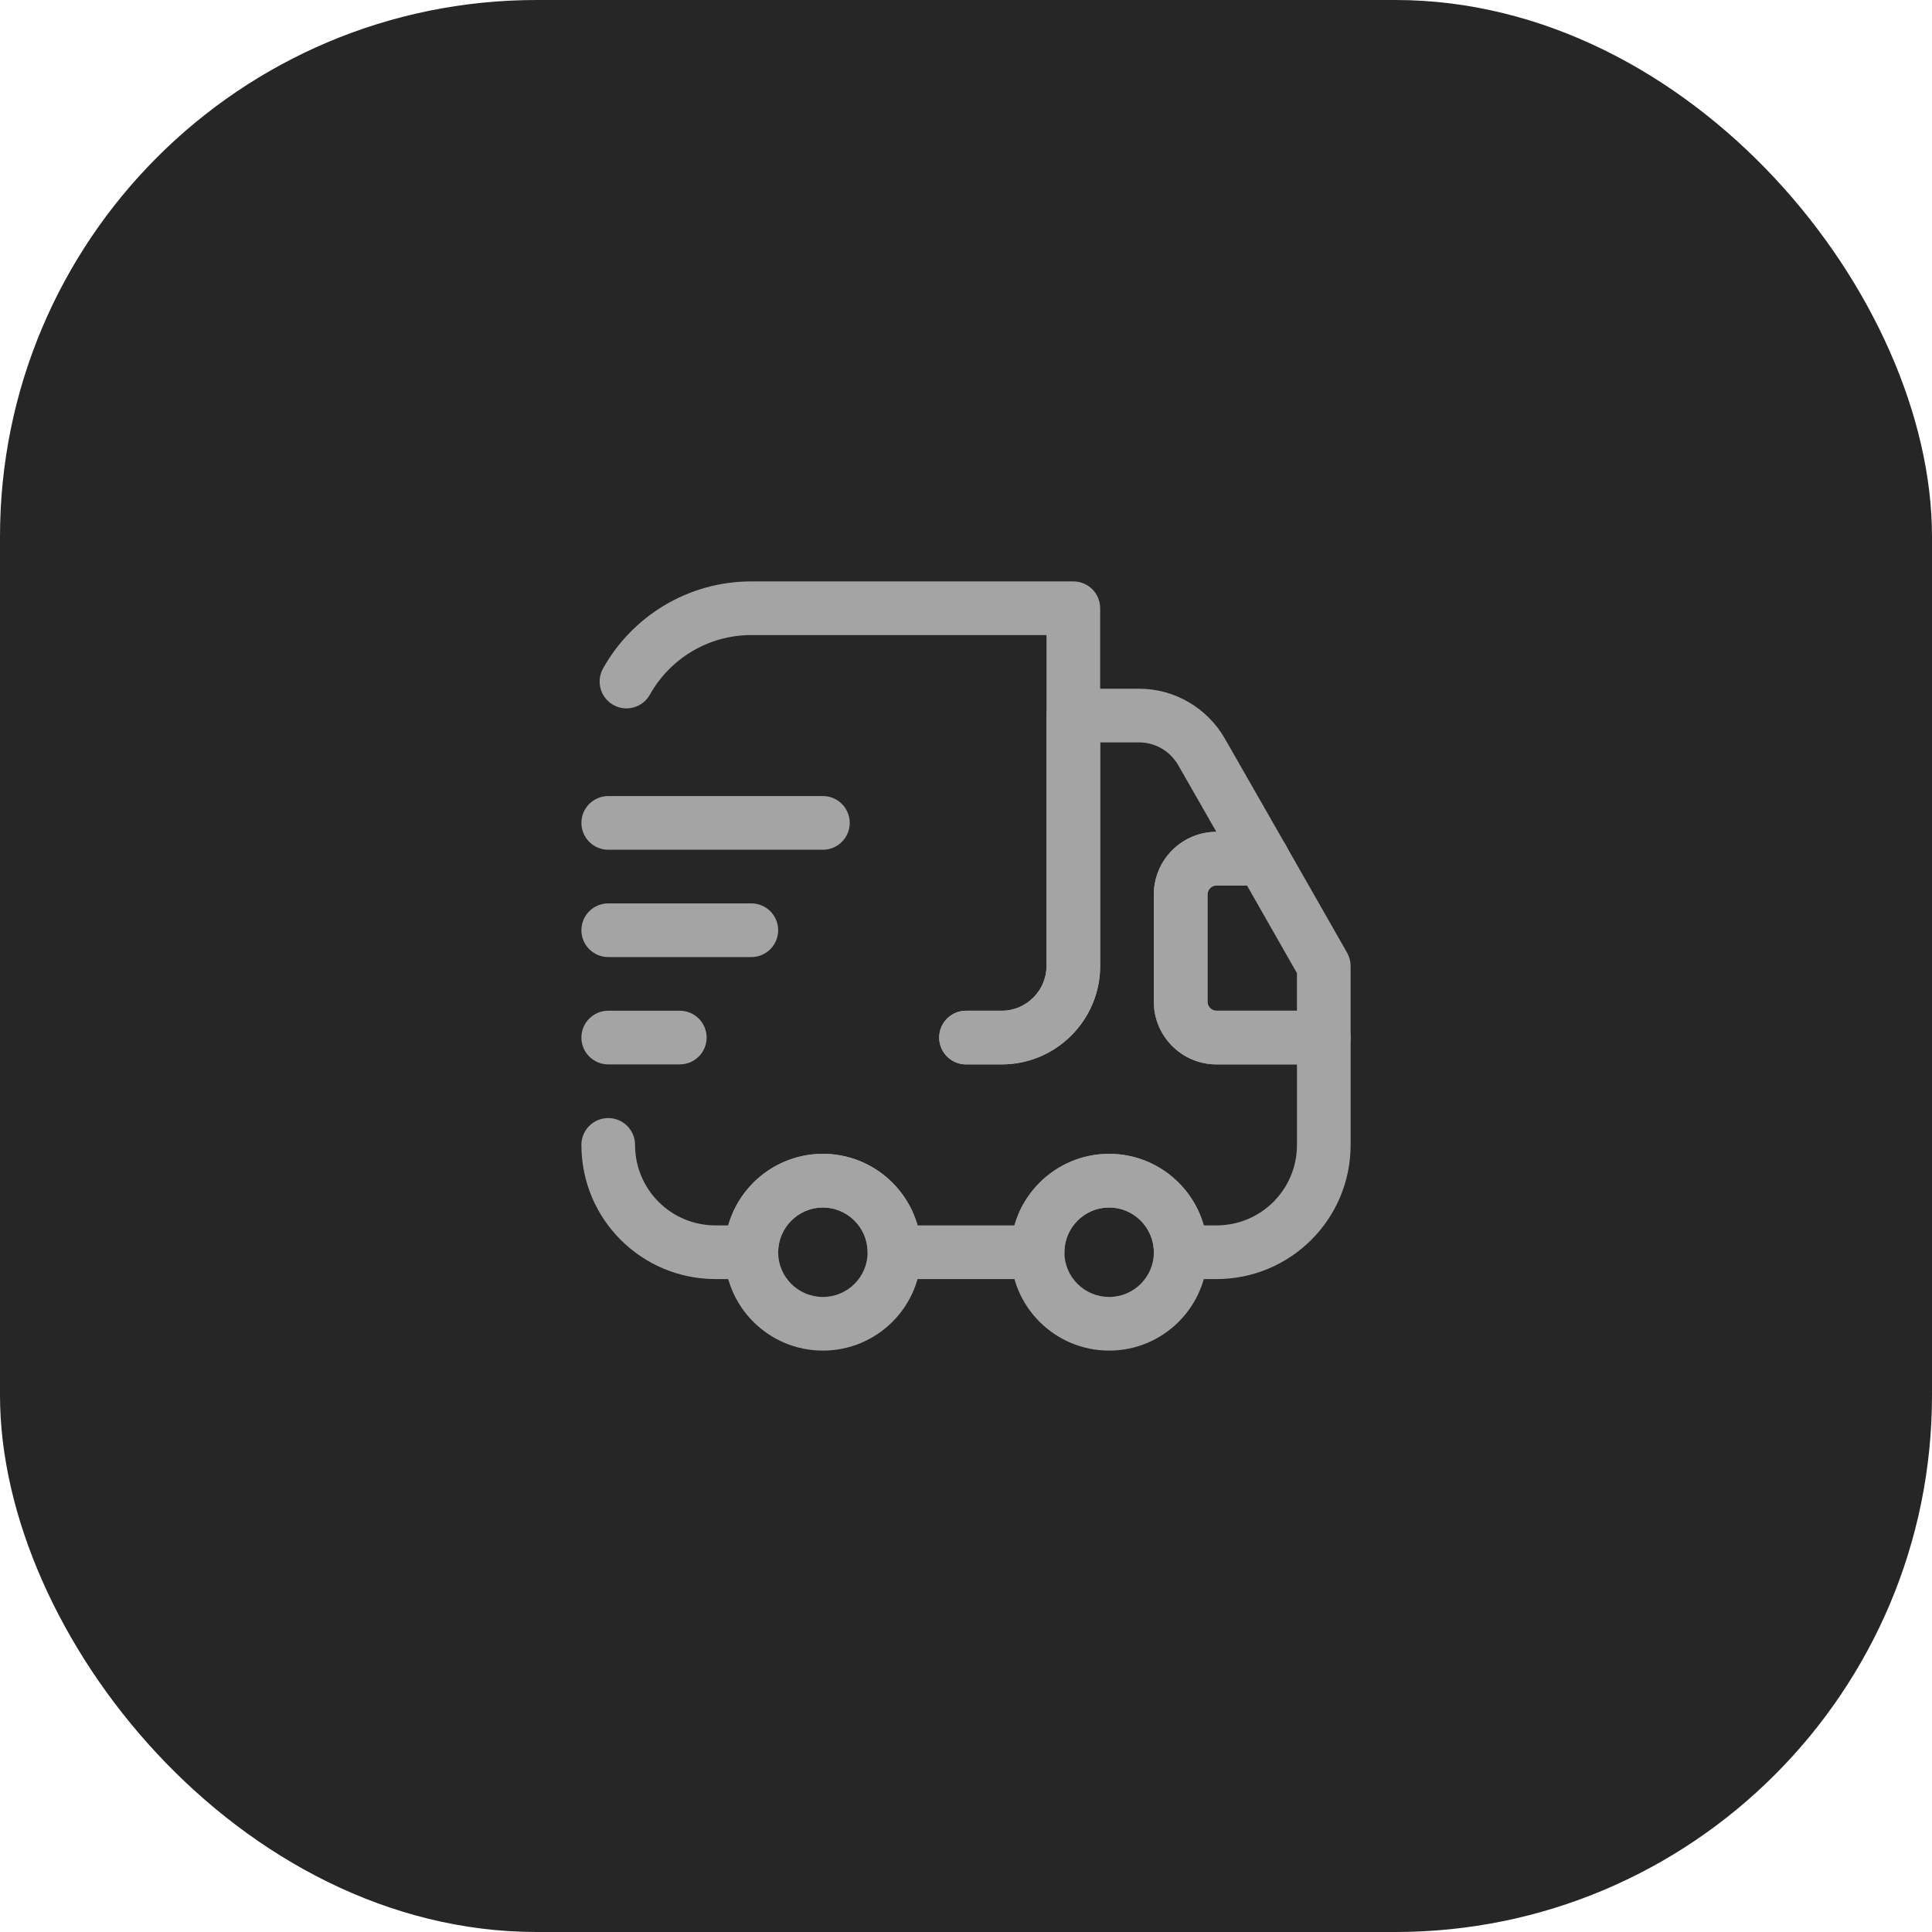
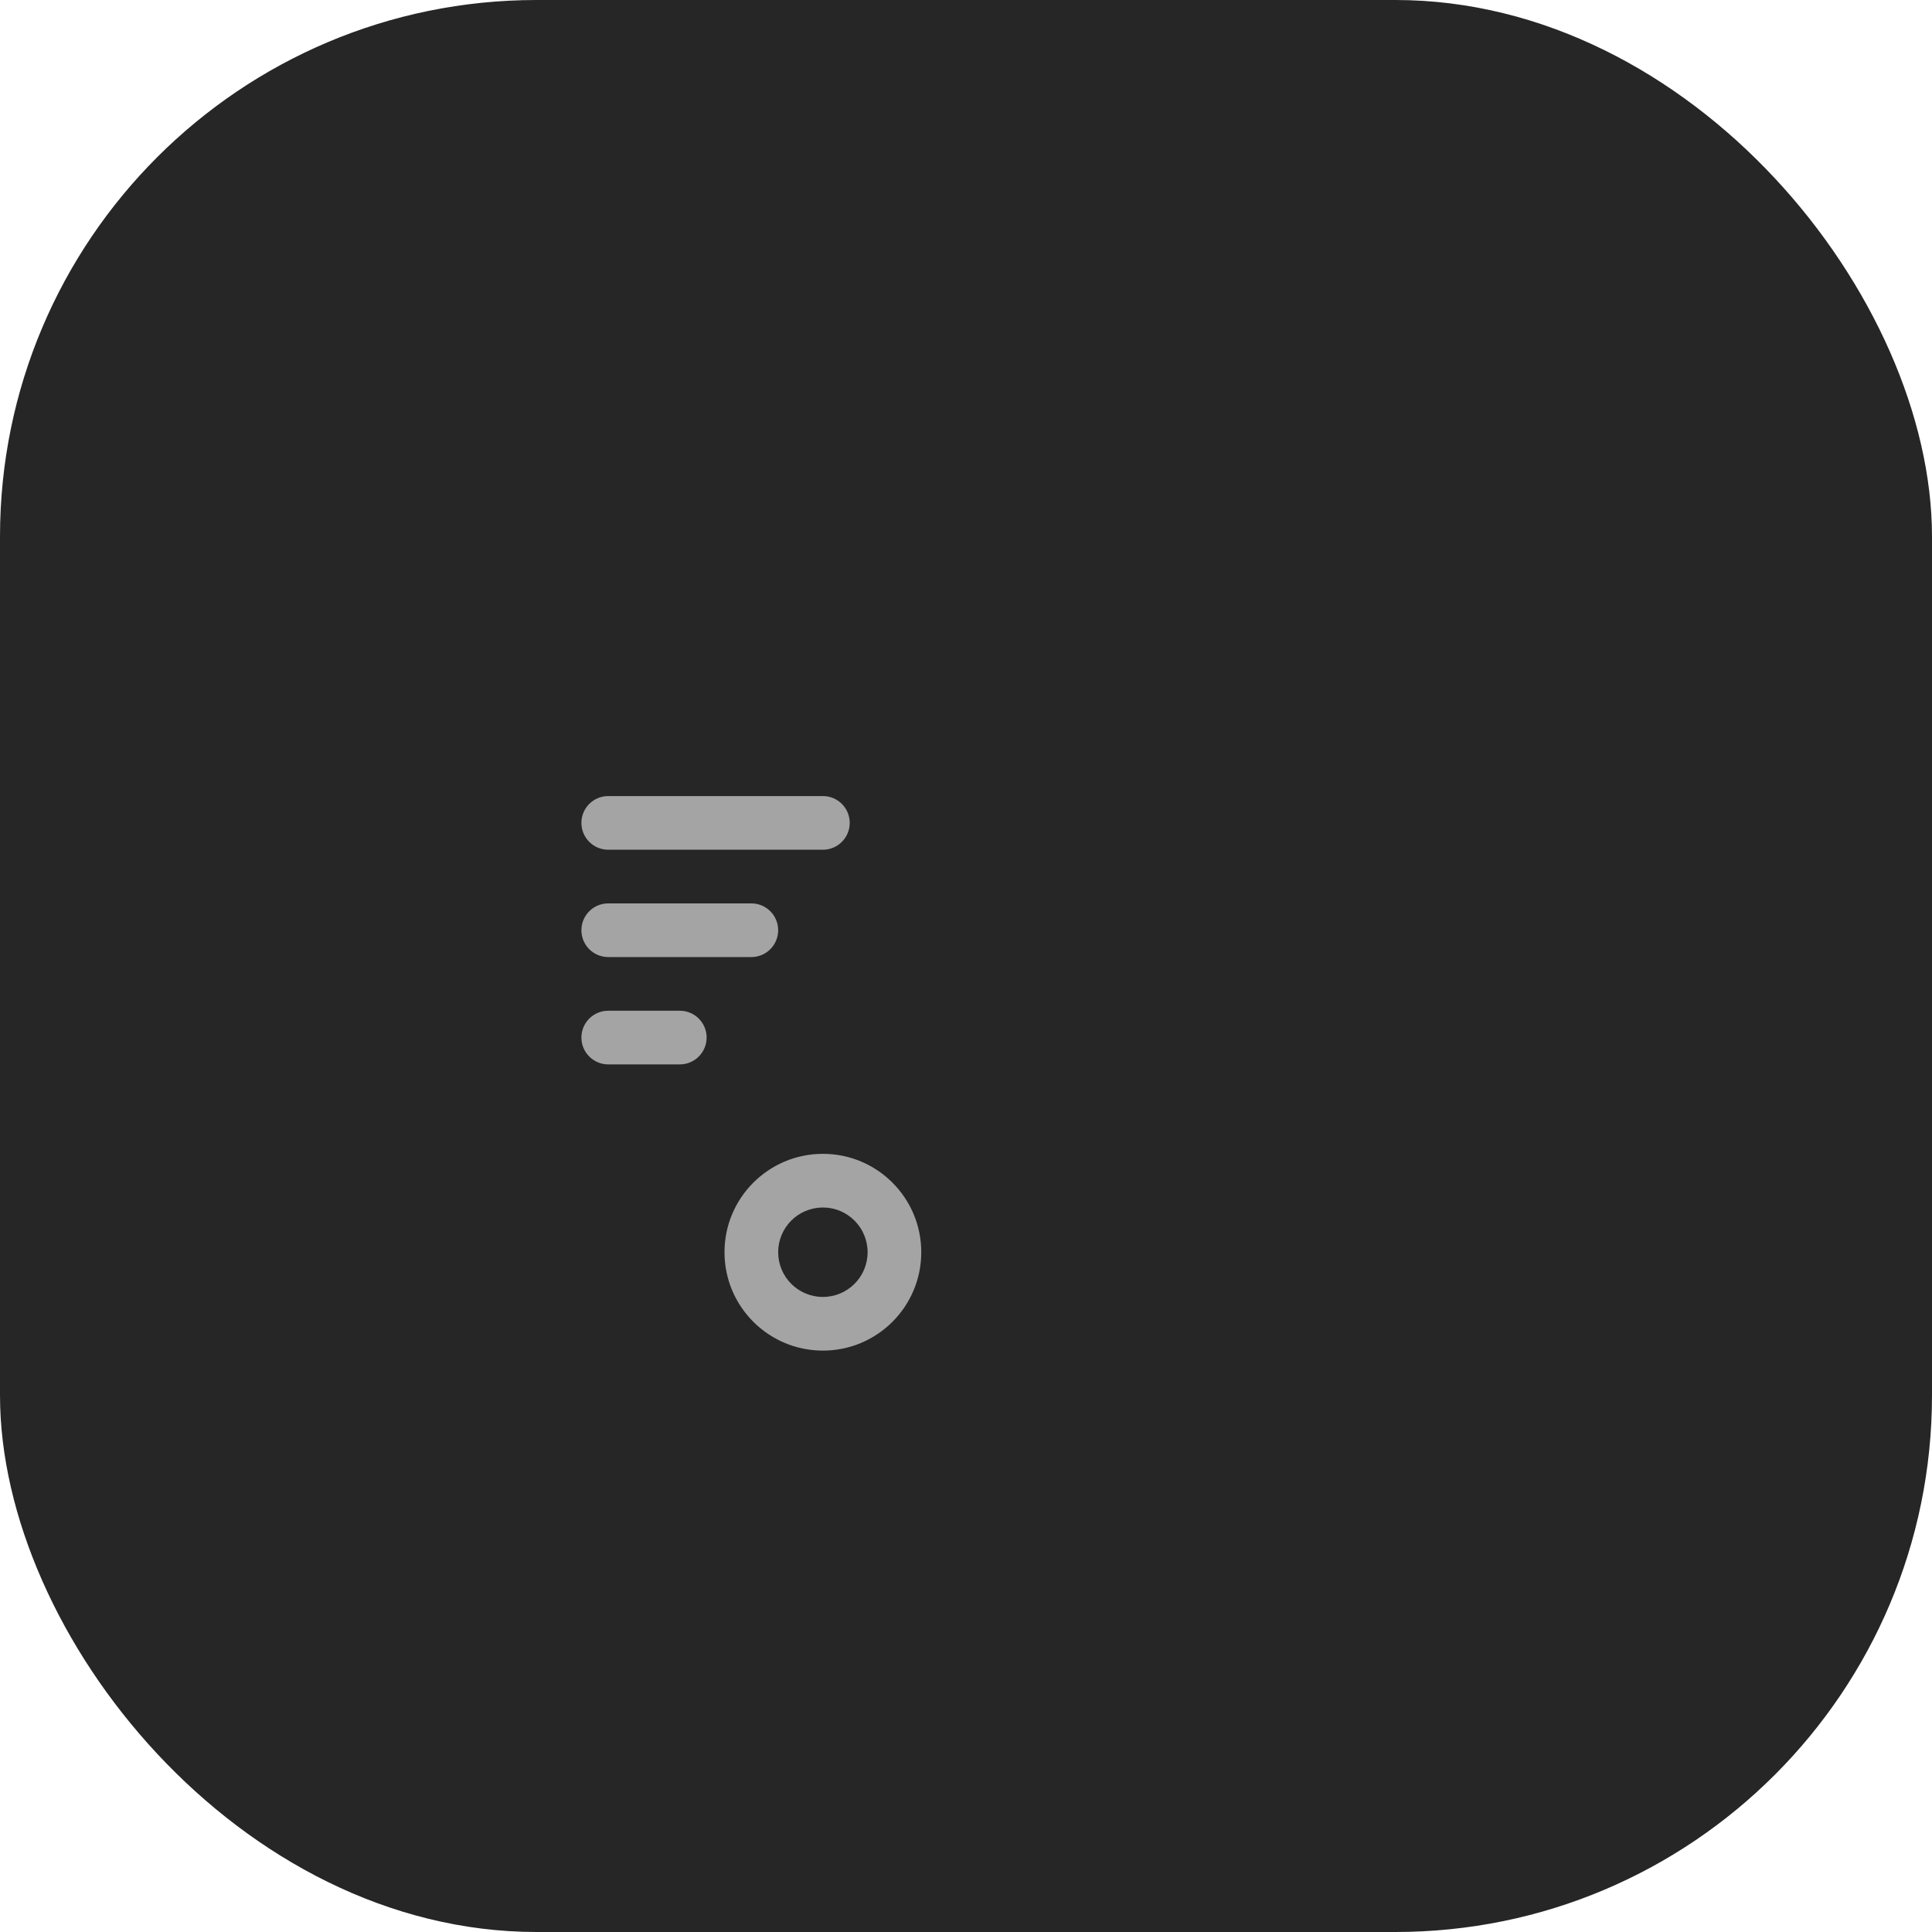
<svg xmlns="http://www.w3.org/2000/svg" width="72" height="72" viewBox="0 0 72 72" fill="none">
  <rect width="72" height="72" rx="20" fill="#262626" />
-   <path fill-rule="evenodd" clip-rule="evenodd" d="M22.473 24.913C23.55 22.982 25.623 21.667 28 21.667H40C40.553 21.667 41 22.114 41 22.667V36C41 38.019 39.352 39.667 37.334 39.667H36C35.448 39.667 35 39.219 35 38.667C35 38.114 35.448 37.667 36 37.667H37.334C38.248 37.667 39 36.914 39 36V23.667H28C26.377 23.667 24.957 24.564 24.22 25.887C23.951 26.369 23.342 26.542 22.86 26.273C22.378 26.005 22.204 25.395 22.473 24.913Z" fill="#A4A4A4" />
-   <path fill-rule="evenodd" clip-rule="evenodd" d="M39 26.667C39 26.114 39.448 25.667 40 25.667H42.454C43.779 25.667 44.984 26.384 45.639 27.511L45.642 27.517L45.642 27.517L47.922 31.503C48.099 31.813 48.097 32.193 47.919 32.502C47.74 32.81 47.41 33 47.054 33H45.334C45.153 33 45 33.152 45 33.333V37.333C45 37.514 45.153 37.667 45.334 37.667H49.334C49.886 37.667 50.334 38.114 50.334 38.667V42.667C50.334 45.432 48.099 47.667 45.334 47.667H44C43.448 47.667 43 47.219 43 46.667C43 45.752 42.248 45 41.334 45C40.419 45 39.667 45.752 39.667 46.667C39.667 47.219 39.219 47.667 38.667 47.667H33.334C32.781 47.667 32.334 47.219 32.334 46.667C32.334 45.752 31.581 45 30.667 45C29.753 45 29 45.752 29 46.667C29 47.219 28.553 47.667 28 47.667H26.667C23.901 47.667 21.667 45.432 21.667 42.667C21.667 42.114 22.115 41.667 22.667 41.667C23.219 41.667 23.667 42.114 23.667 42.667C23.667 44.328 25.006 45.667 26.667 45.667H27.139C27.577 44.131 28.994 43 30.667 43C32.34 43 33.757 44.131 34.195 45.667H37.806C38.243 44.131 39.661 43 41.334 43C43.006 43 44.424 44.131 44.861 45.667H45.334C46.995 45.667 48.334 44.328 48.334 42.667V39.667H45.334C44.048 39.667 43 38.619 43 37.333V33.333C43 32.049 44.046 31.002 45.33 31L43.909 28.515C43.908 28.515 43.908 28.514 43.907 28.513C43.602 27.988 43.048 27.667 42.454 27.667H41V36C41 38.019 39.353 39.667 37.334 39.667H36C35.448 39.667 35 39.219 35 38.667C35 38.114 35.448 37.667 36 37.667H37.334C38.248 37.667 39 36.914 39 36V26.667Z" fill="#A4A4A4" />
  <path fill-rule="evenodd" clip-rule="evenodd" d="M30.667 45C29.746 45 29 45.746 29 46.667C29 47.587 29.746 48.333 30.667 48.333C31.587 48.333 32.333 47.587 32.333 46.667C32.333 45.746 31.587 45 30.667 45ZM27 46.667C27 44.642 28.642 43 30.667 43C32.692 43 34.333 44.642 34.333 46.667C34.333 48.692 32.692 50.333 30.667 50.333C28.642 50.333 27 48.692 27 46.667Z" fill="#A4A4A4" />
-   <path fill-rule="evenodd" clip-rule="evenodd" d="M41.334 45C40.413 45 39.667 45.746 39.667 46.667C39.667 47.587 40.413 48.333 41.334 48.333C42.254 48.333 43 47.587 43 46.667C43 45.746 42.254 45 41.334 45ZM37.667 46.667C37.667 44.642 39.309 43 41.334 43C43.359 43 45 44.642 45 46.667C45 48.692 43.359 50.333 41.334 50.333C39.309 50.333 37.667 48.692 37.667 46.667Z" fill="#A4A4A4" />
-   <path fill-rule="evenodd" clip-rule="evenodd" d="M45.333 33C45.152 33 45 33.152 45 33.333V37.333C45 37.514 45.152 37.667 45.333 37.667H48.333V36.265L46.472 33H45.333ZM43 33.333C43 32.048 44.048 31 45.333 31H47.053C47.413 31 47.744 31.193 47.922 31.505L50.202 35.505C50.288 35.656 50.333 35.826 50.333 36V38.667C50.333 39.219 49.886 39.667 49.333 39.667H45.333C44.048 39.667 43 38.619 43 37.333V33.333Z" fill="#A4A4A4" />
  <path fill-rule="evenodd" clip-rule="evenodd" d="M21.667 30.667C21.667 30.114 22.115 29.667 22.667 29.667H30.667C31.219 29.667 31.667 30.114 31.667 30.667C31.667 31.219 31.219 31.667 30.667 31.667H22.667C22.115 31.667 21.667 31.219 21.667 30.667Z" fill="#A4A4A4" />
  <path fill-rule="evenodd" clip-rule="evenodd" d="M21.667 34.667C21.667 34.114 22.115 33.667 22.667 33.667H28C28.553 33.667 29 34.114 29 34.667C29 35.219 28.553 35.667 28 35.667H22.667C22.115 35.667 21.667 35.219 21.667 34.667Z" fill="#A4A4A4" />
  <path fill-rule="evenodd" clip-rule="evenodd" d="M21.667 38.667C21.667 38.114 22.115 37.667 22.667 37.667H25.334C25.886 37.667 26.334 38.114 26.334 38.667C26.334 39.219 25.886 39.667 25.334 39.667H22.667C22.115 39.667 21.667 39.219 21.667 38.667Z" fill="#A4A4A4" />
</svg>